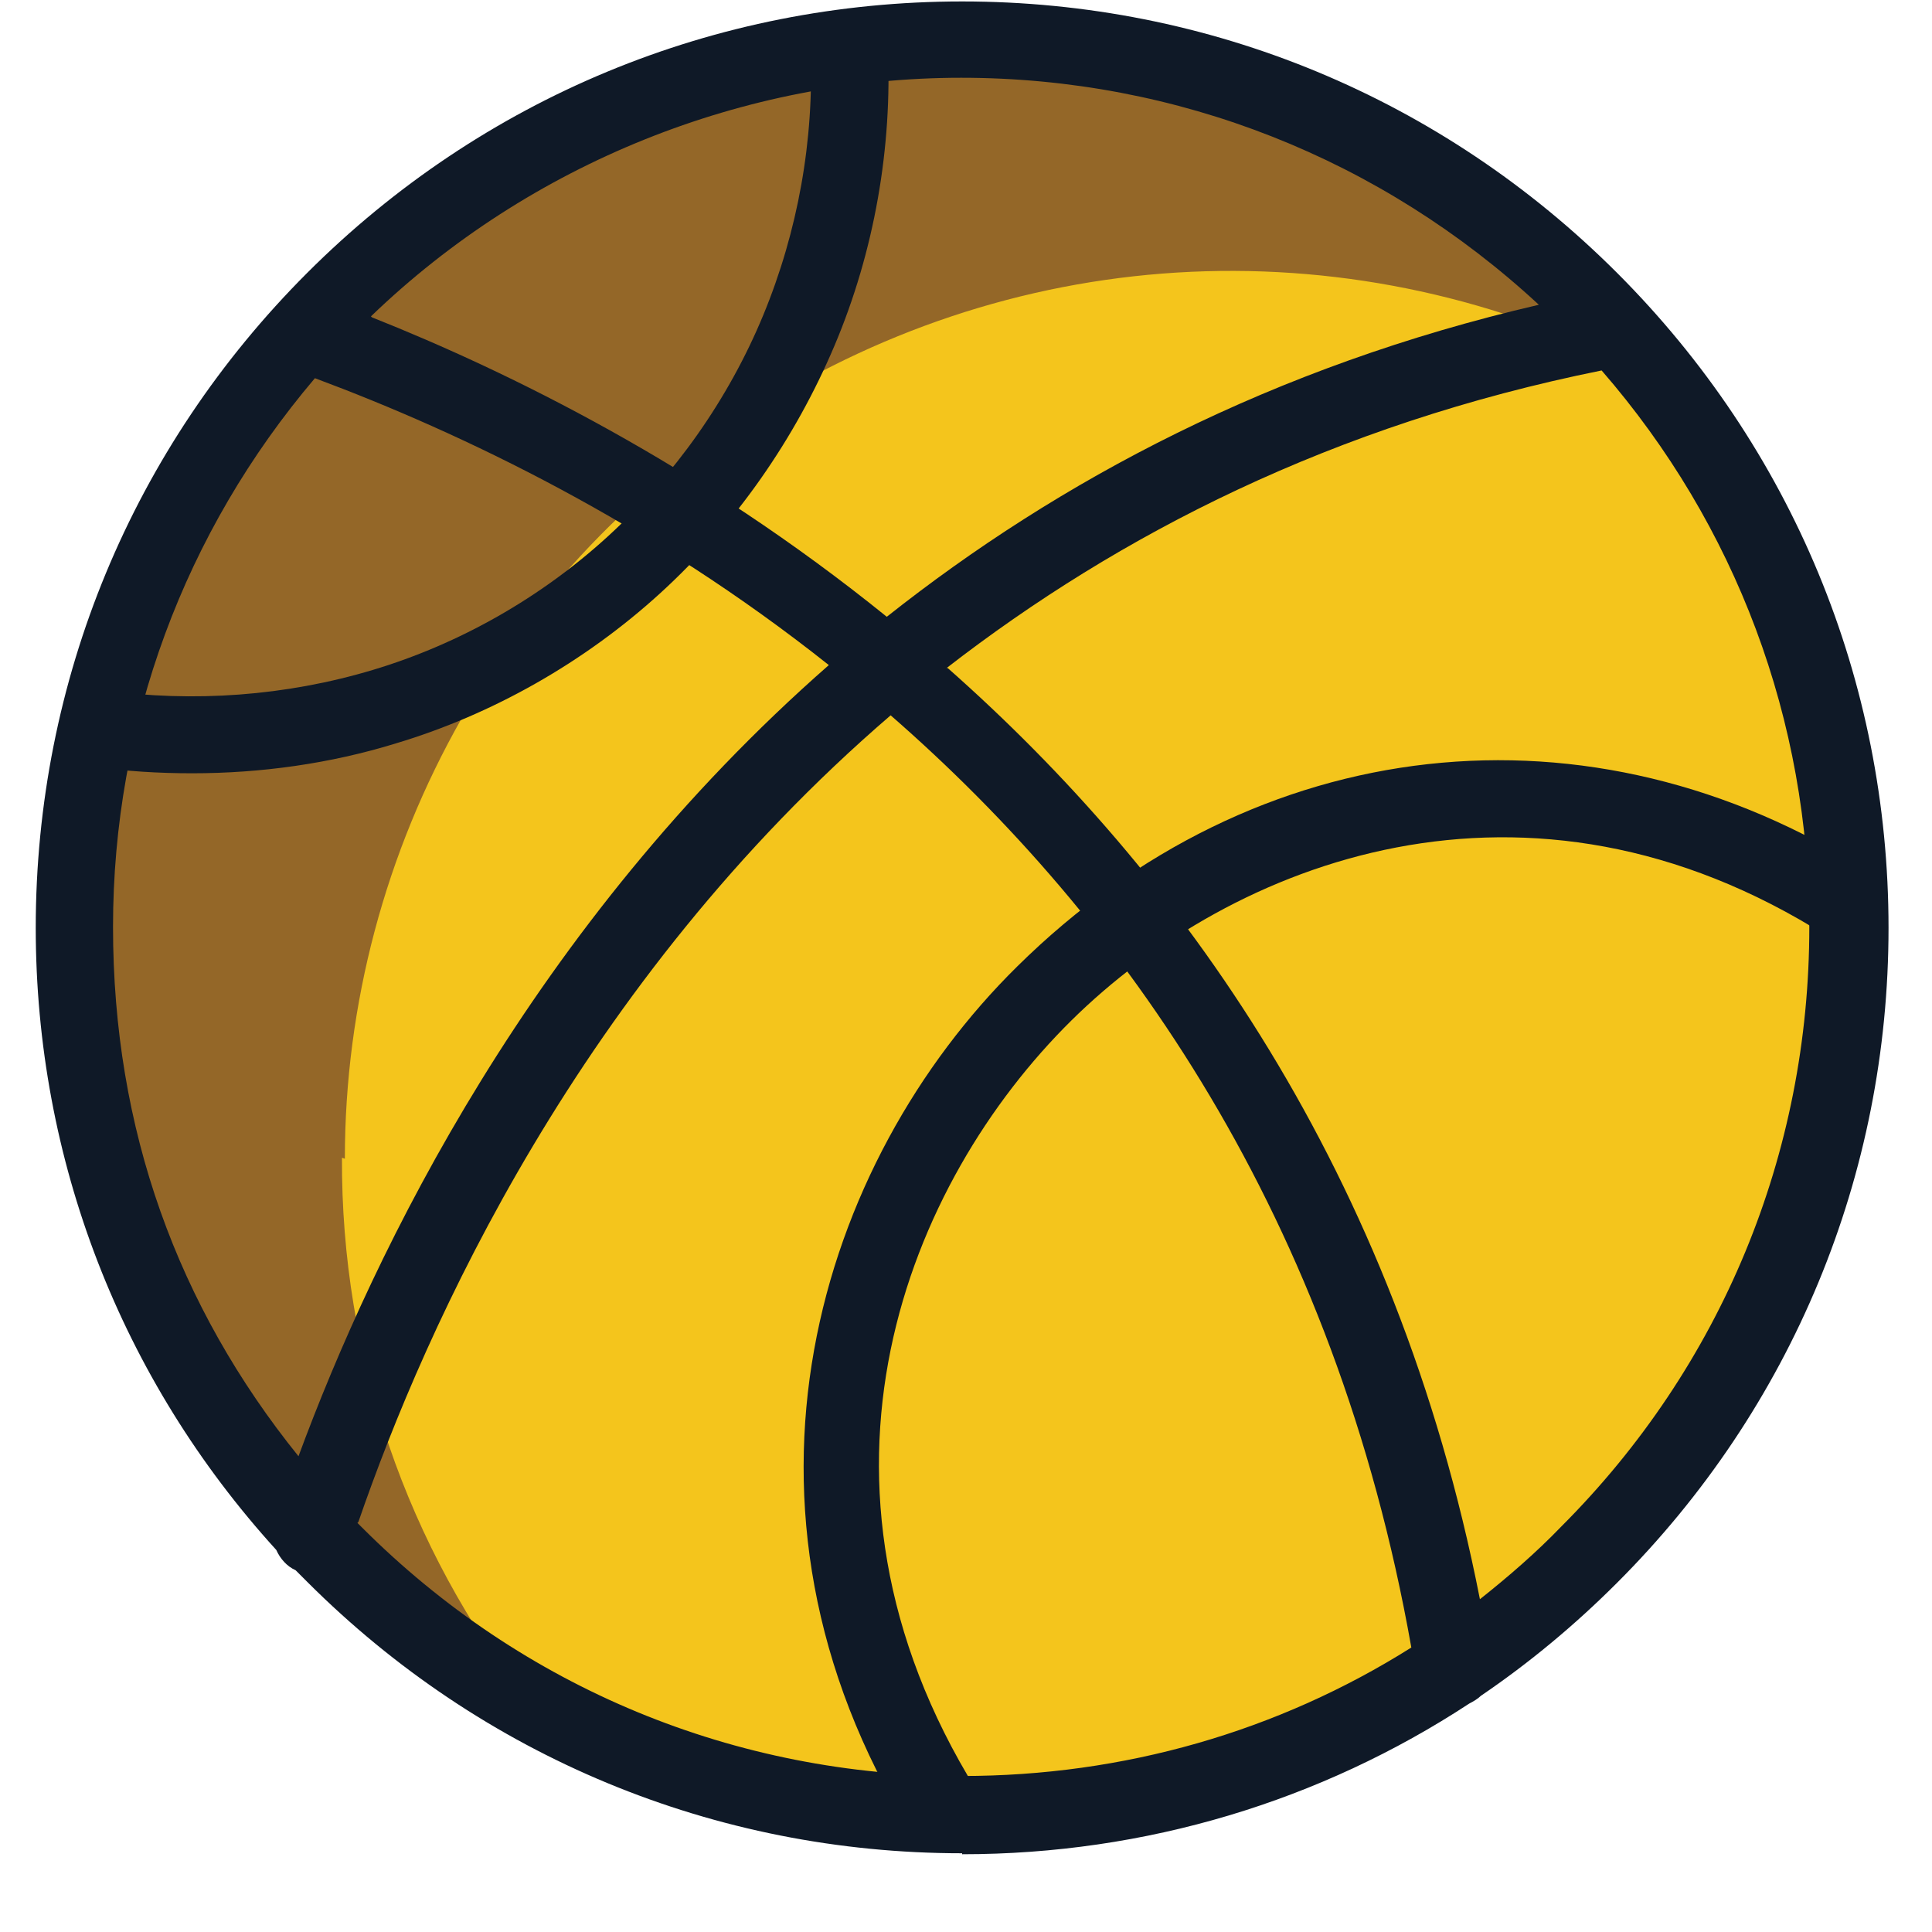
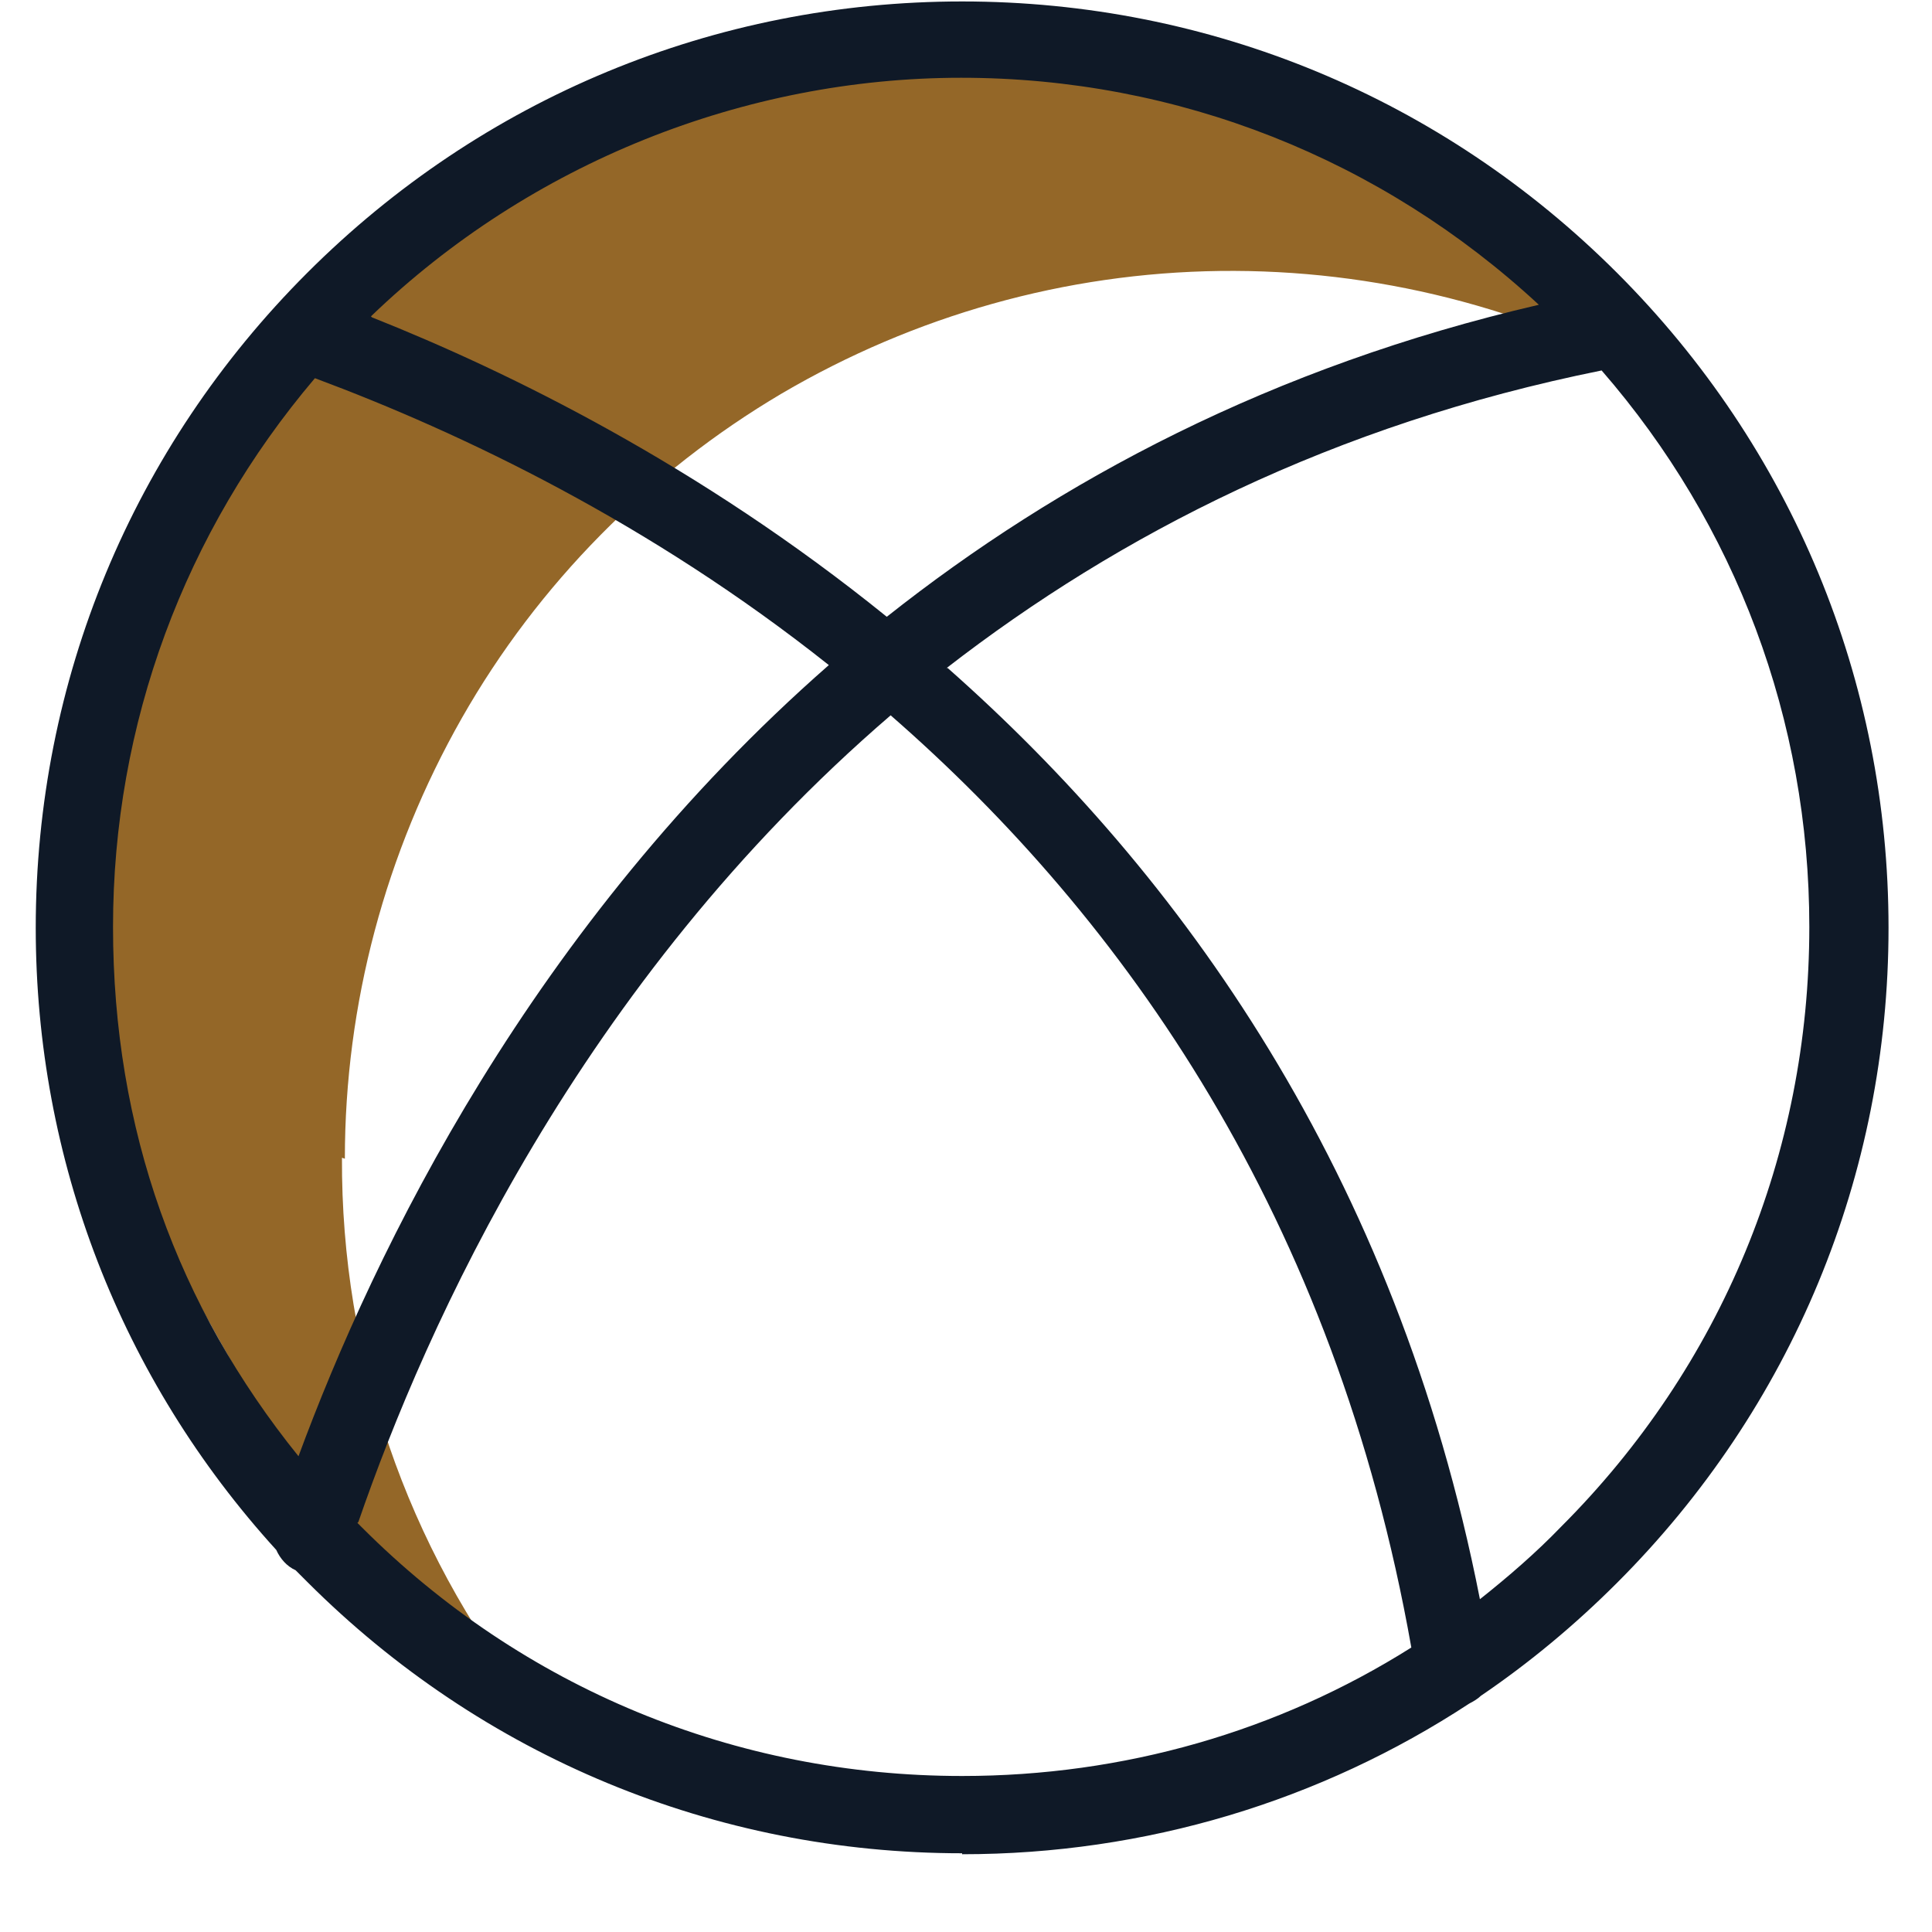
<svg xmlns="http://www.w3.org/2000/svg" width="20" height="20" viewBox="0 0 20 20" fill="none">
-   <path d="M0.78 9.595C0.78 12.035 1.75 14.365 3.47 16.085C5.19 17.805 7.53 18.775 9.96 18.775C12.39 18.775 14.73 17.805 16.45 16.085C18.17 14.365 19.14 12.025 19.14 9.595C19.14 7.165 18.17 4.825 16.45 3.105C14.73 1.385 12.39 0.415 9.96 0.415C7.53 0.415 5.19 1.385 3.47 3.105C1.75 4.825 0.78 7.165 0.78 9.595Z" fill="#F4C51C" />
-   <path d="M3.57 11.995C3.57 10.395 3.99 8.825 4.78 7.435C5.57 6.045 6.72 4.885 8.09 4.075C9.47 3.265 11.03 2.825 12.63 2.805C14.23 2.785 15.81 3.185 17.2 3.955C16.36 2.875 15.3 2.005 14.08 1.395C12.86 0.785 11.53 0.445 10.16 0.415C8.8 0.385 7.45 0.655 6.2 1.205C4.96 1.755 3.85 2.585 2.96 3.615C2.07 4.645 1.43 5.865 1.07 7.185C0.71 8.495 0.65 9.875 0.89 11.215C1.13 12.555 1.67 13.825 2.46 14.935C3.25 16.045 4.28 16.965 5.47 17.625C4.21 16.015 3.53 14.035 3.54 11.985L3.57 11.995Z" fill="#946728" />
+   <path d="M3.57 11.995C3.57 10.395 3.99 8.825 4.78 7.435C5.57 6.045 6.72 4.885 8.09 4.075C9.47 3.265 11.03 2.825 12.63 2.805C14.23 2.785 15.81 3.185 17.2 3.955C16.36 2.875 15.3 2.005 14.08 1.395C12.86 0.785 11.53 0.445 10.16 0.415C8.8 0.385 7.45 0.655 6.2 1.205C4.96 1.755 3.85 2.585 2.96 3.615C2.07 4.645 1.43 5.865 1.07 7.185C0.71 8.495 0.65 9.875 0.89 11.215C3.25 16.045 4.28 16.965 5.47 17.625C4.21 16.015 3.53 14.035 3.54 11.985L3.57 11.995Z" fill="#946728" />
  <path d="M9.96 19.185C7.4 19.185 4.99 18.185 3.18 16.375C3.14 16.335 3.1 16.295 3.06 16.255C2.97 16.215 2.9 16.135 2.86 16.045C1.25 14.275 0.37 12.005 0.37 9.605C0.37 7.045 1.37 4.635 3.18 2.825C4.99 1.015 7.4 0.015 9.96 0.015C12.52 0.015 14.93 1.015 16.74 2.825C18.55 4.635 19.55 7.045 19.55 9.605C19.55 12.165 18.55 14.575 16.74 16.385C16.3 16.825 15.83 17.215 15.33 17.555C15.3 17.585 15.25 17.615 15.21 17.635C13.67 18.645 11.86 19.195 9.96 19.195V19.185ZM3.7 15.765C3.7 15.765 3.73 15.795 3.75 15.815C5.41 17.475 7.61 18.385 9.96 18.385C11.63 18.385 13.23 17.925 14.61 17.055C13.82 12.595 11.64 9.515 9.22 7.405C6 10.175 4.41 13.725 3.71 15.755L3.7 15.765ZM9.81 6.915C12.21 9.035 14.45 12.125 15.32 16.555C15.61 16.325 15.9 16.075 16.16 15.805C17.82 14.145 18.73 11.945 18.73 9.595C18.73 7.455 17.97 5.435 16.58 3.835C13.8 4.395 11.58 5.535 9.8 6.915H9.81ZM3.26 3.915C1.91 5.505 1.17 7.495 1.17 9.595C1.17 11.695 1.84 13.525 3.09 15.075C3.88 12.935 5.51 9.575 8.58 6.885C6.73 5.415 4.79 4.485 3.26 3.915ZM3.85 3.285C5.26 3.845 7.24 4.815 9.18 6.385C10.96 4.975 13.17 3.795 15.93 3.155C14.3 1.645 12.19 0.805 9.95 0.805C7.71 0.805 5.49 1.685 3.84 3.275L3.85 3.285Z" fill="#0F1927" />
-   <path d="M9.77 19.155C9.64 19.155 9.51 19.085 9.43 18.965C7.34 15.585 8.48 12.025 10.53 10.005C13 7.565 16.46 7.185 19.35 9.025C19.54 9.145 19.59 9.395 19.47 9.575C19.35 9.755 19.1 9.815 18.92 9.695C15.8 7.715 12.75 8.925 11.09 10.565C9.4 12.235 8.12 15.325 10.11 18.535C10.23 18.725 10.17 18.965 9.98 19.085C9.91 19.125 9.84 19.145 9.77 19.145V19.155ZM1.99 8.005C1.65 8.005 1.3 7.985 0.96 7.935C0.74 7.905 0.59 7.705 0.62 7.485C0.65 7.265 0.85 7.105 1.07 7.145C2 7.275 2.96 7.205 3.86 6.935C4.76 6.665 5.6 6.185 6.29 5.555C6.98 4.925 7.54 4.135 7.9 3.265C8.26 2.395 8.43 1.445 8.39 0.515C8.38 0.295 8.55 0.105 8.77 0.095C9.02 0.085 9.18 0.255 9.19 0.475C9.24 1.525 9.05 2.605 8.64 3.575C8.23 4.545 7.61 5.435 6.83 6.145C6.05 6.855 5.1 7.395 4.1 7.695C3.42 7.905 2.7 8.005 1.99 8.005Z" fill="#0F1927" />
</svg>